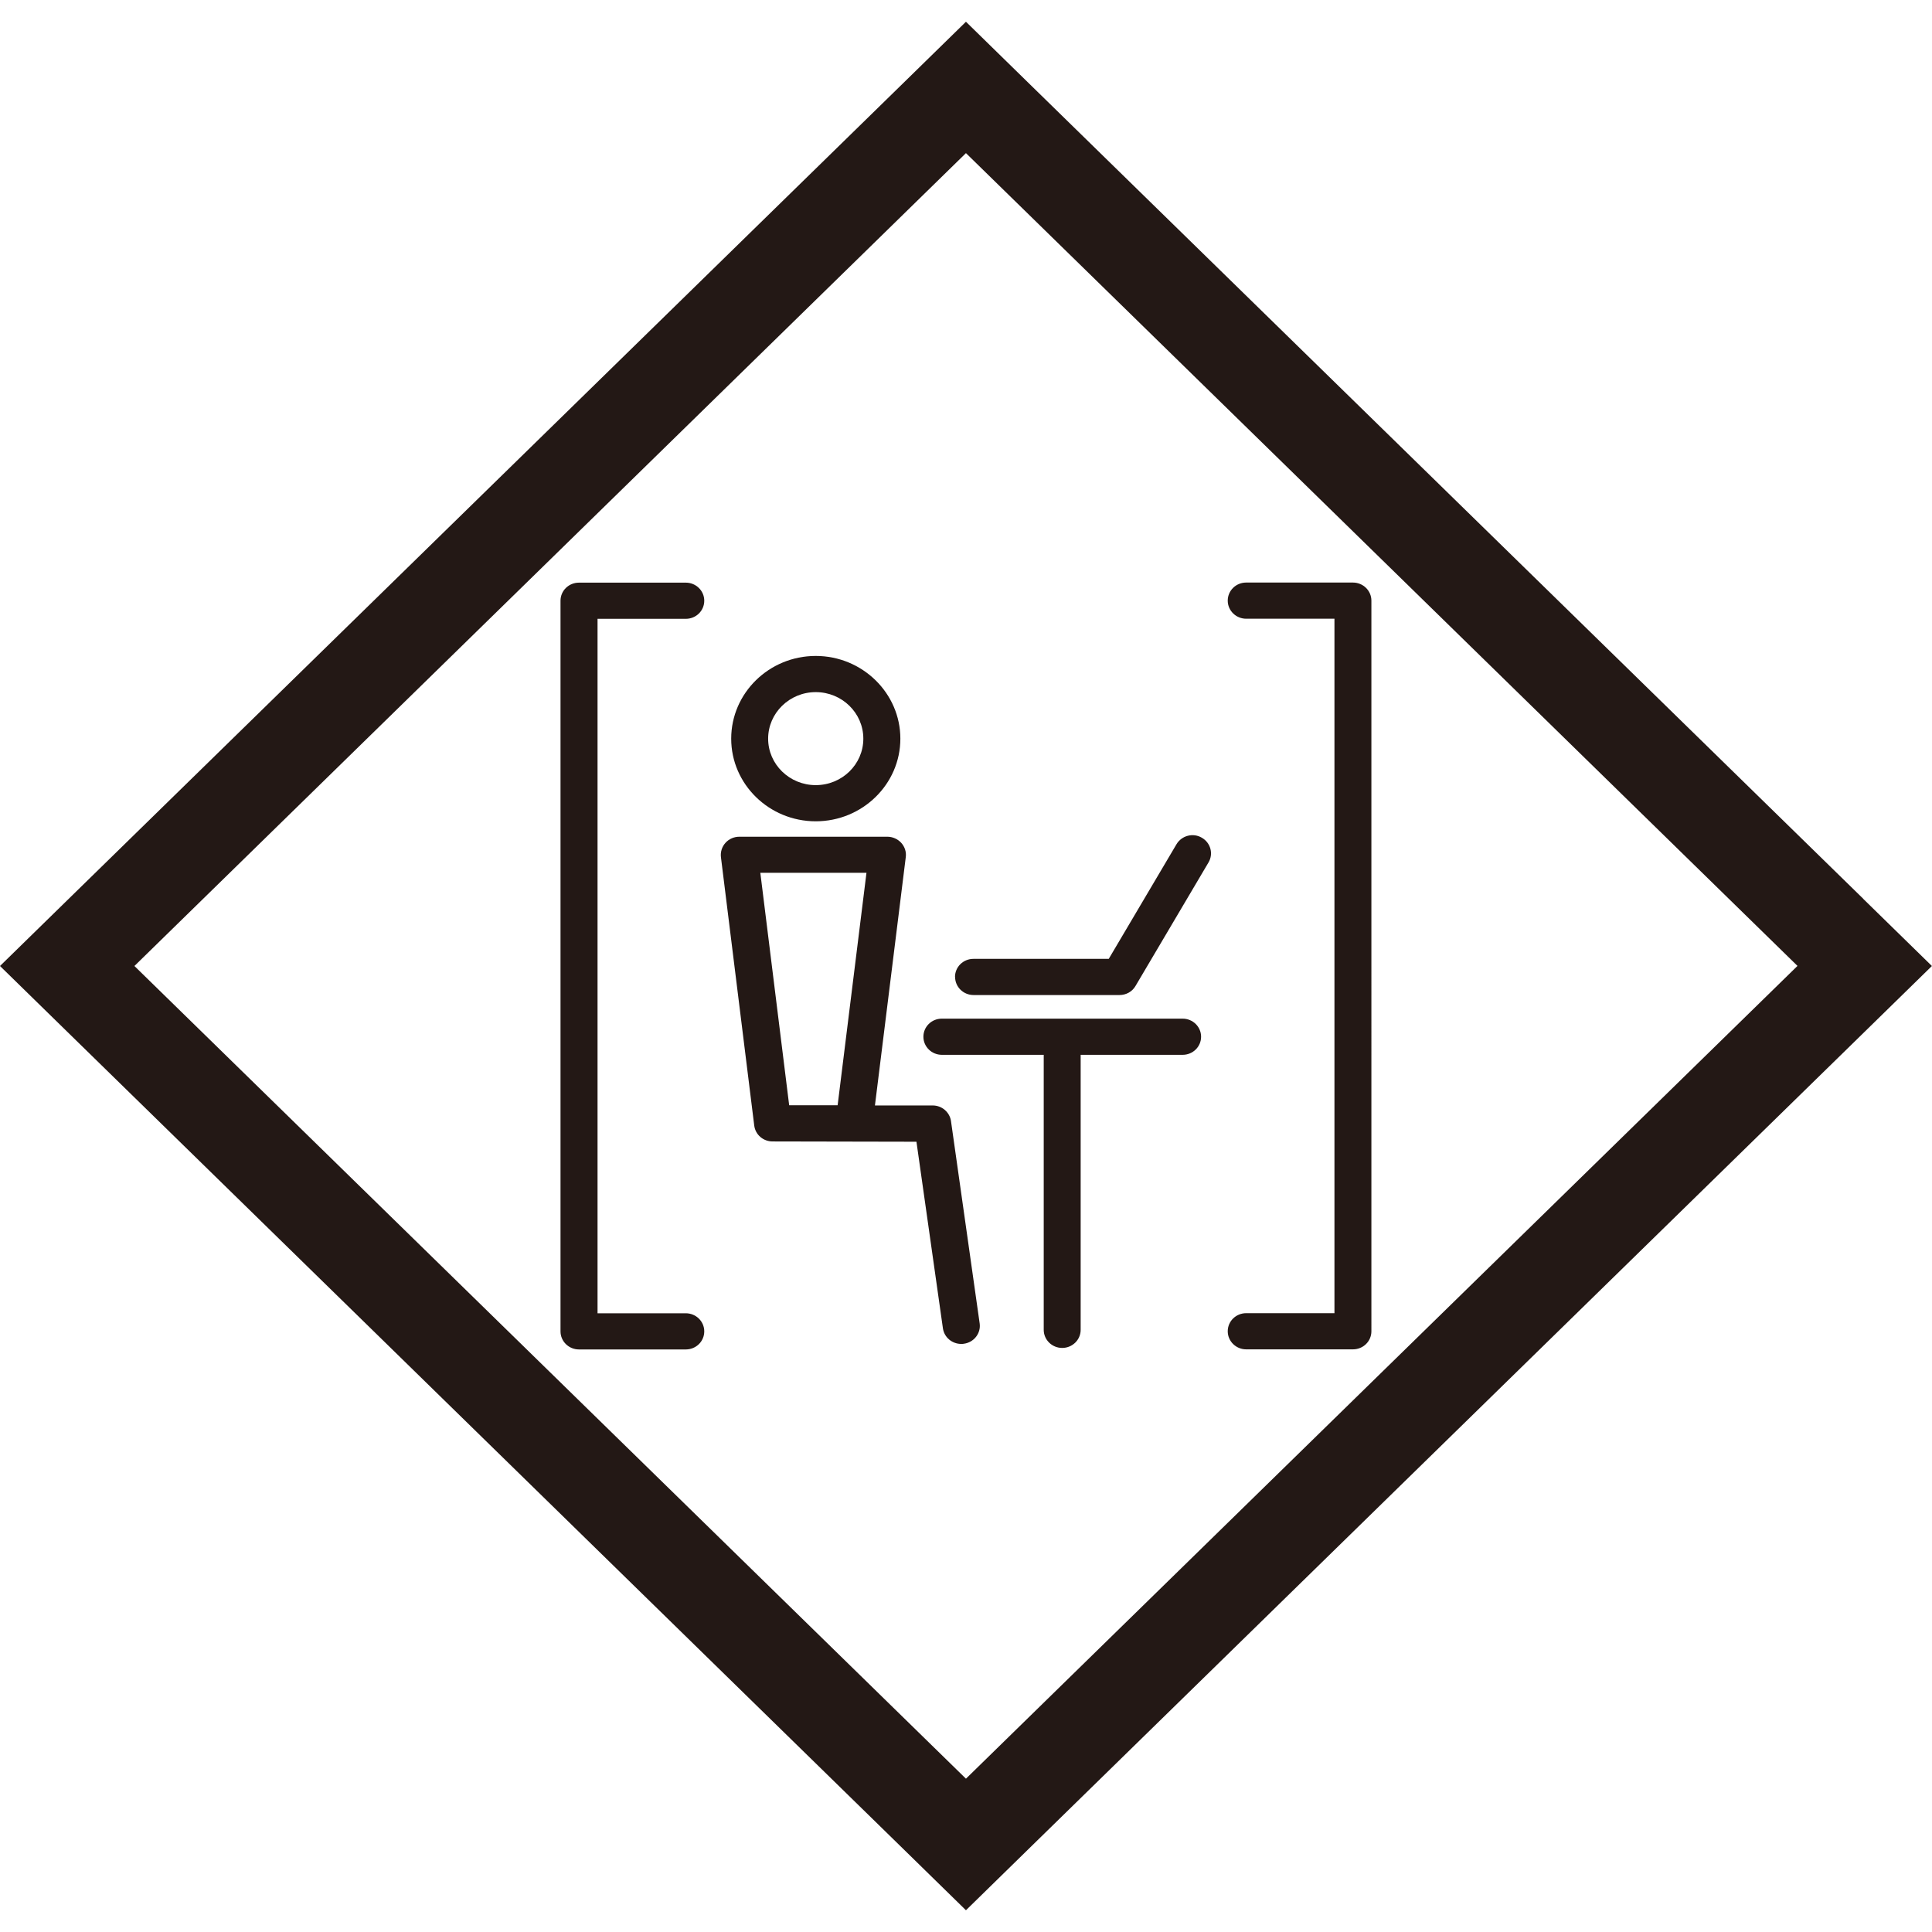
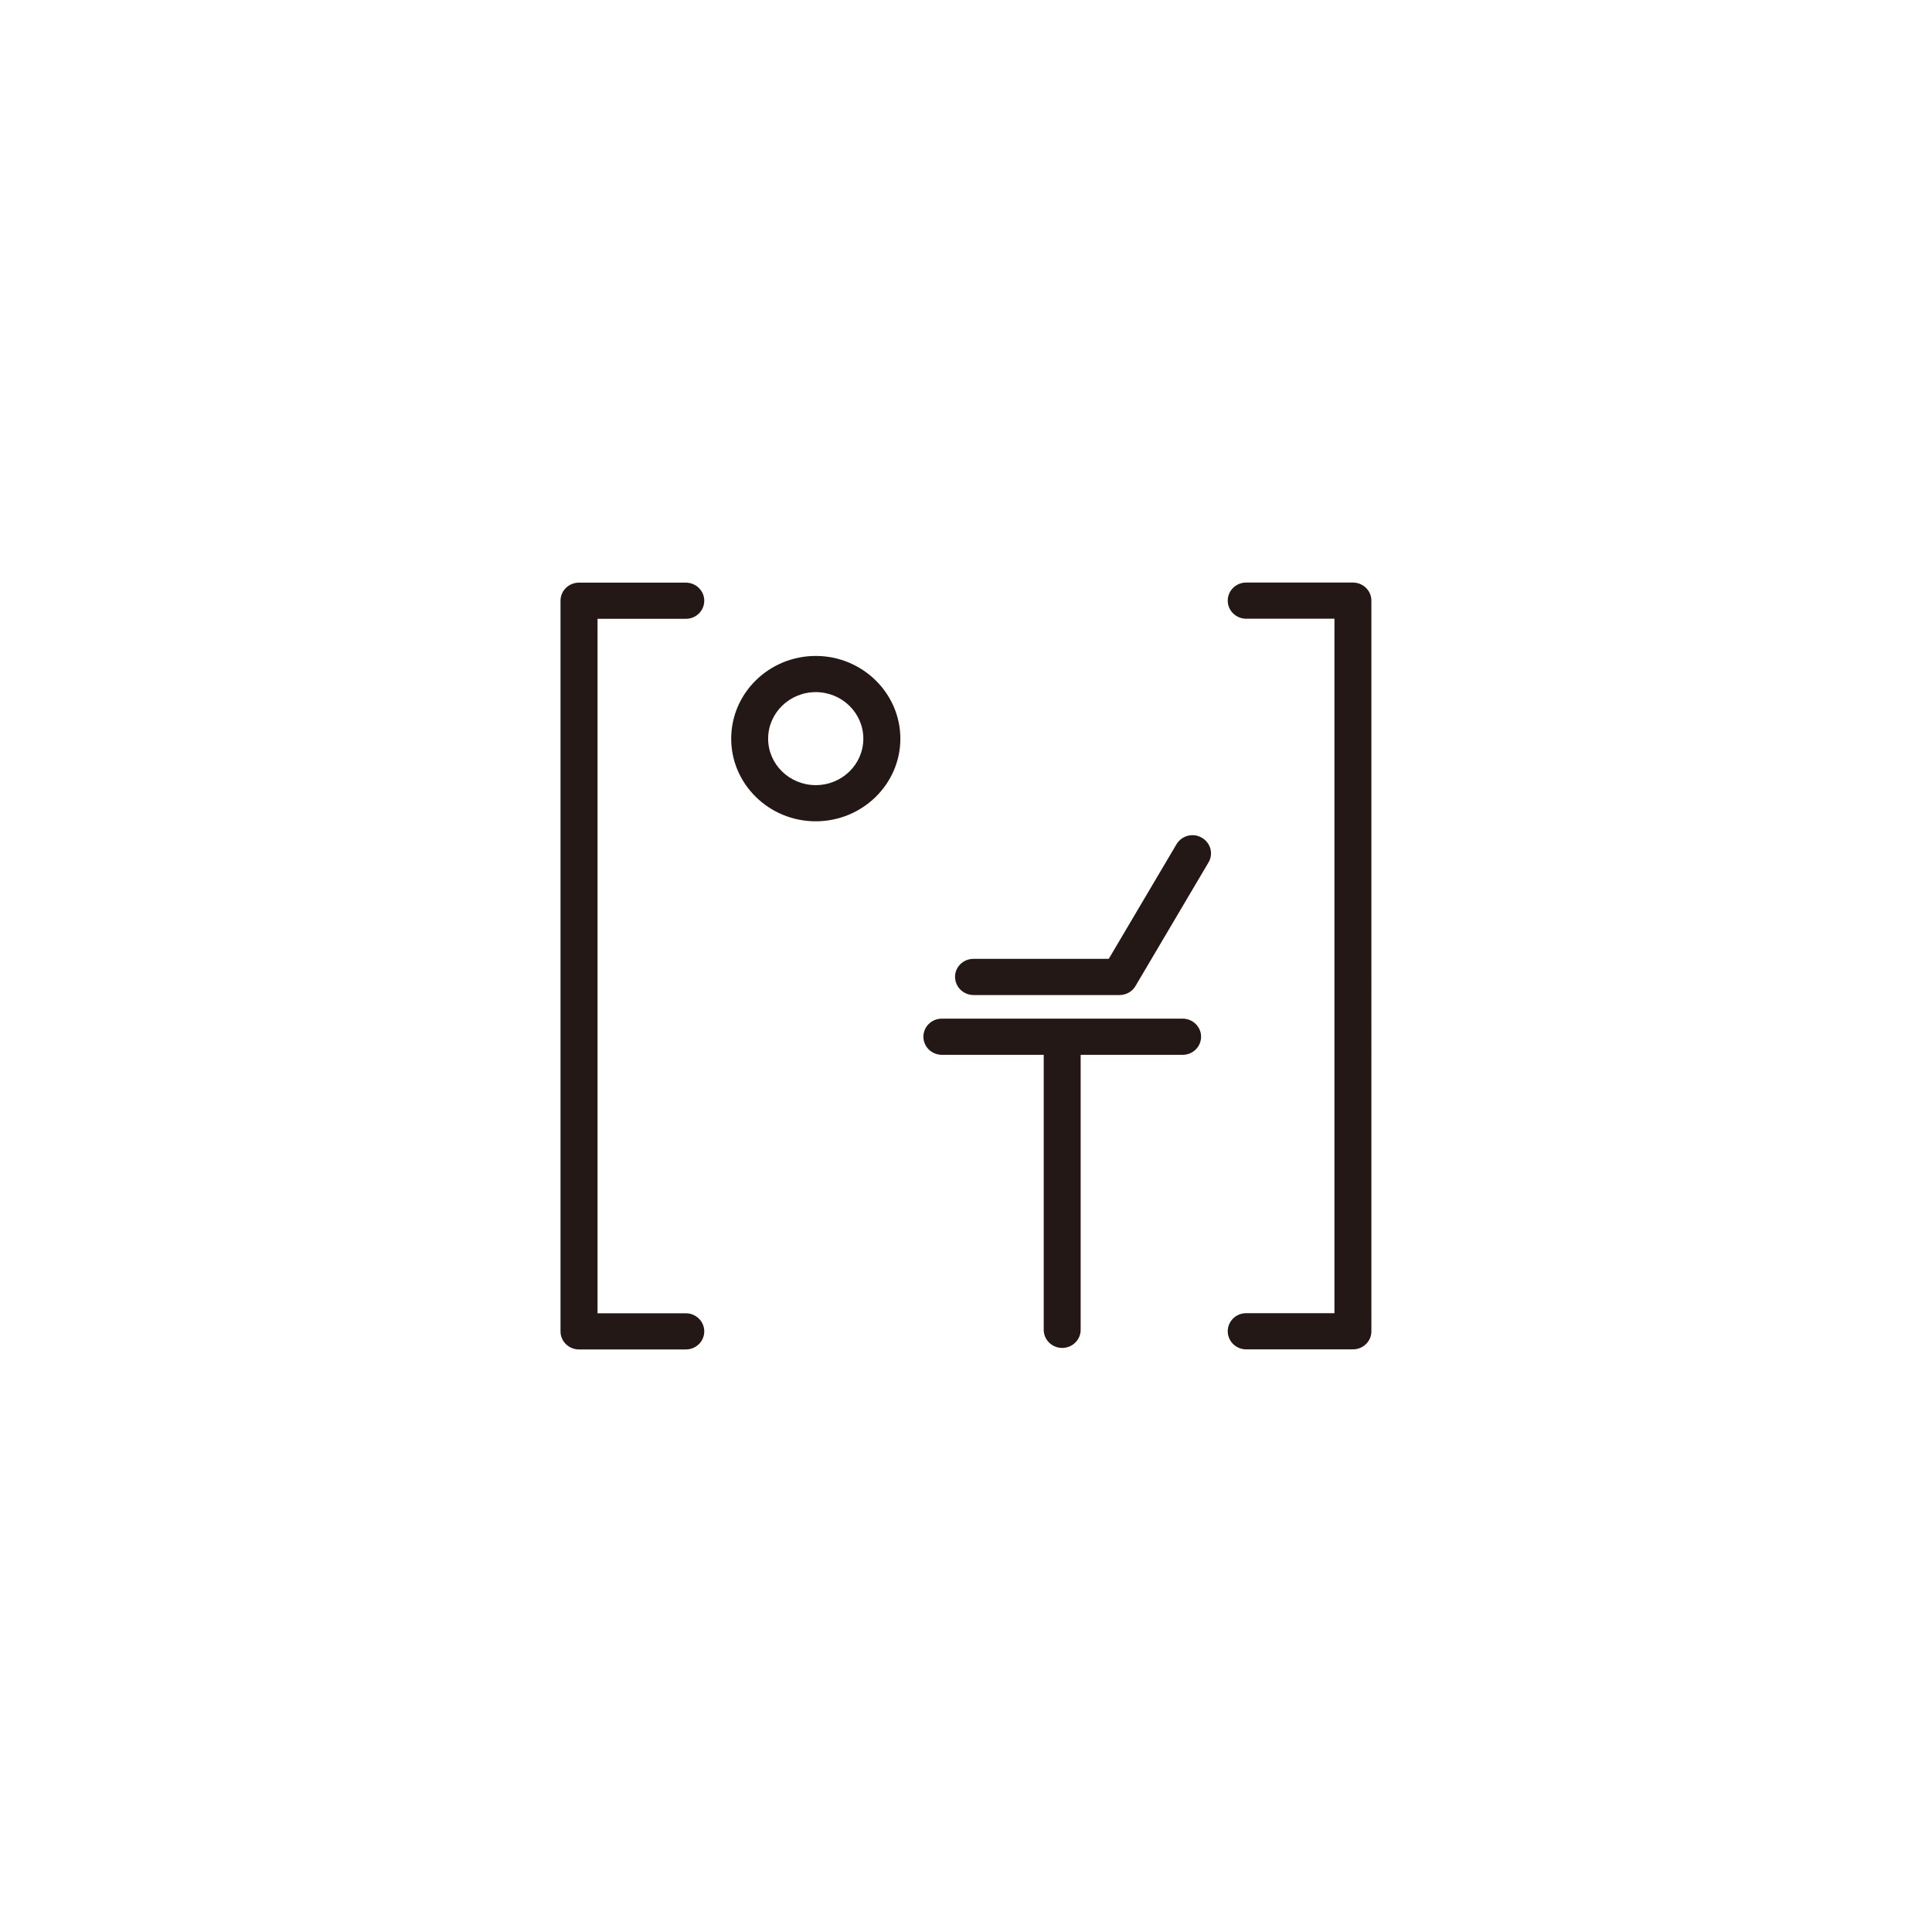
<svg xmlns="http://www.w3.org/2000/svg" id="_レイヤー_5" width="38" height="38" viewBox="0 0 202.95 198.38">
  <defs>
    <style>.cls-1{fill:#231815;stroke-width:0}</style>
  </defs>
-   <path d="M195.73 92.13 108.37 6.75 101.47 0l-6.9 6.75L7.22 92.13 0 99.19l7.22 7.06 87.35 85.38 6.9 6.75 6.9-6.75 87.35-85.38 7.22-7.06-7.22-7.06Zm-94.25 92.44L14.12 99.19l87.35-85.39 87.35 85.38-87.35 85.38Z" class="cls-1" />
  <path d="M72.04 62.72c1.08 0 1.94-.85 1.94-1.9s-.87-1.9-1.94-1.9H60.82c-1.08 0-1.94.85-1.94 1.9v76.75c0 1.05.87 1.9 1.94 1.9h11.22c1.08 0 1.94-.85 1.94-1.9s-.87-1.9-1.94-1.9h-9.27V62.72h9.27ZM130.91 135.66c-1.08 0-1.94.85-1.94 1.9s.87 1.9 1.94 1.9h11.21c1.08 0 1.94-.85 1.94-1.9V60.81c0-1.05-.87-1.9-1.94-1.9h-11.21c-1.08 0-1.94.85-1.94 1.9s.87 1.9 1.94 1.9h9.27v72.95h-9.27ZM85.69 83.99c4.9 0 8.89-3.9 8.89-8.68s-3.99-8.69-8.89-8.69-8.88 3.9-8.88 8.69 3.99 8.68 8.88 8.68Zm0-13.57c2.76 0 5 2.19 5 4.89s-2.24 4.88-5 4.88-5-2.19-5-4.88 2.24-4.89 5-4.89ZM100.33 100.34c0 1.05.87 1.9 1.94 1.9h15.33c.7 0 1.34-.36 1.68-.95l7.67-12.98c.54-.91.22-2.07-.71-2.6-.92-.54-2.12-.22-2.66.7l-7.11 12.03h-14.21c-1.08 0-1.94.85-1.94 1.9ZM124.24 104.72h-25.3c-1.08 0-1.94.85-1.94 1.9s.87 1.9 1.94 1.9h10.7v28.89c0 1.05.87 1.9 1.94 1.9s1.94-.85 1.94-1.9v-28.89h10.71c1.08 0 1.94-.85 1.94-1.9s-.87-1.9-1.94-1.9Z" class="cls-1" />
-   <path d="M99.9 115.48c-.14-.94-.96-1.64-1.92-1.64h-6.07l3.24-26.1c.07-.54-.11-1.08-.48-1.49-.37-.4-.9-.64-1.46-.64H77.67c-.56 0-1.09.23-1.46.64-.37.41-.54.95-.48 1.49l3.5 28.21c.12.96.94 1.67 1.93 1.67l15.11.03 2.78 19.6c.14.96.97 1.64 1.93 1.64.09 0 .18 0 .27-.02 1.06-.14 1.81-1.1 1.66-2.14l-3.01-21.24Zm-11.91-1.66H82.9L79.87 89.4h11.15l-3.03 24.42Z" class="cls-1" />
</svg>